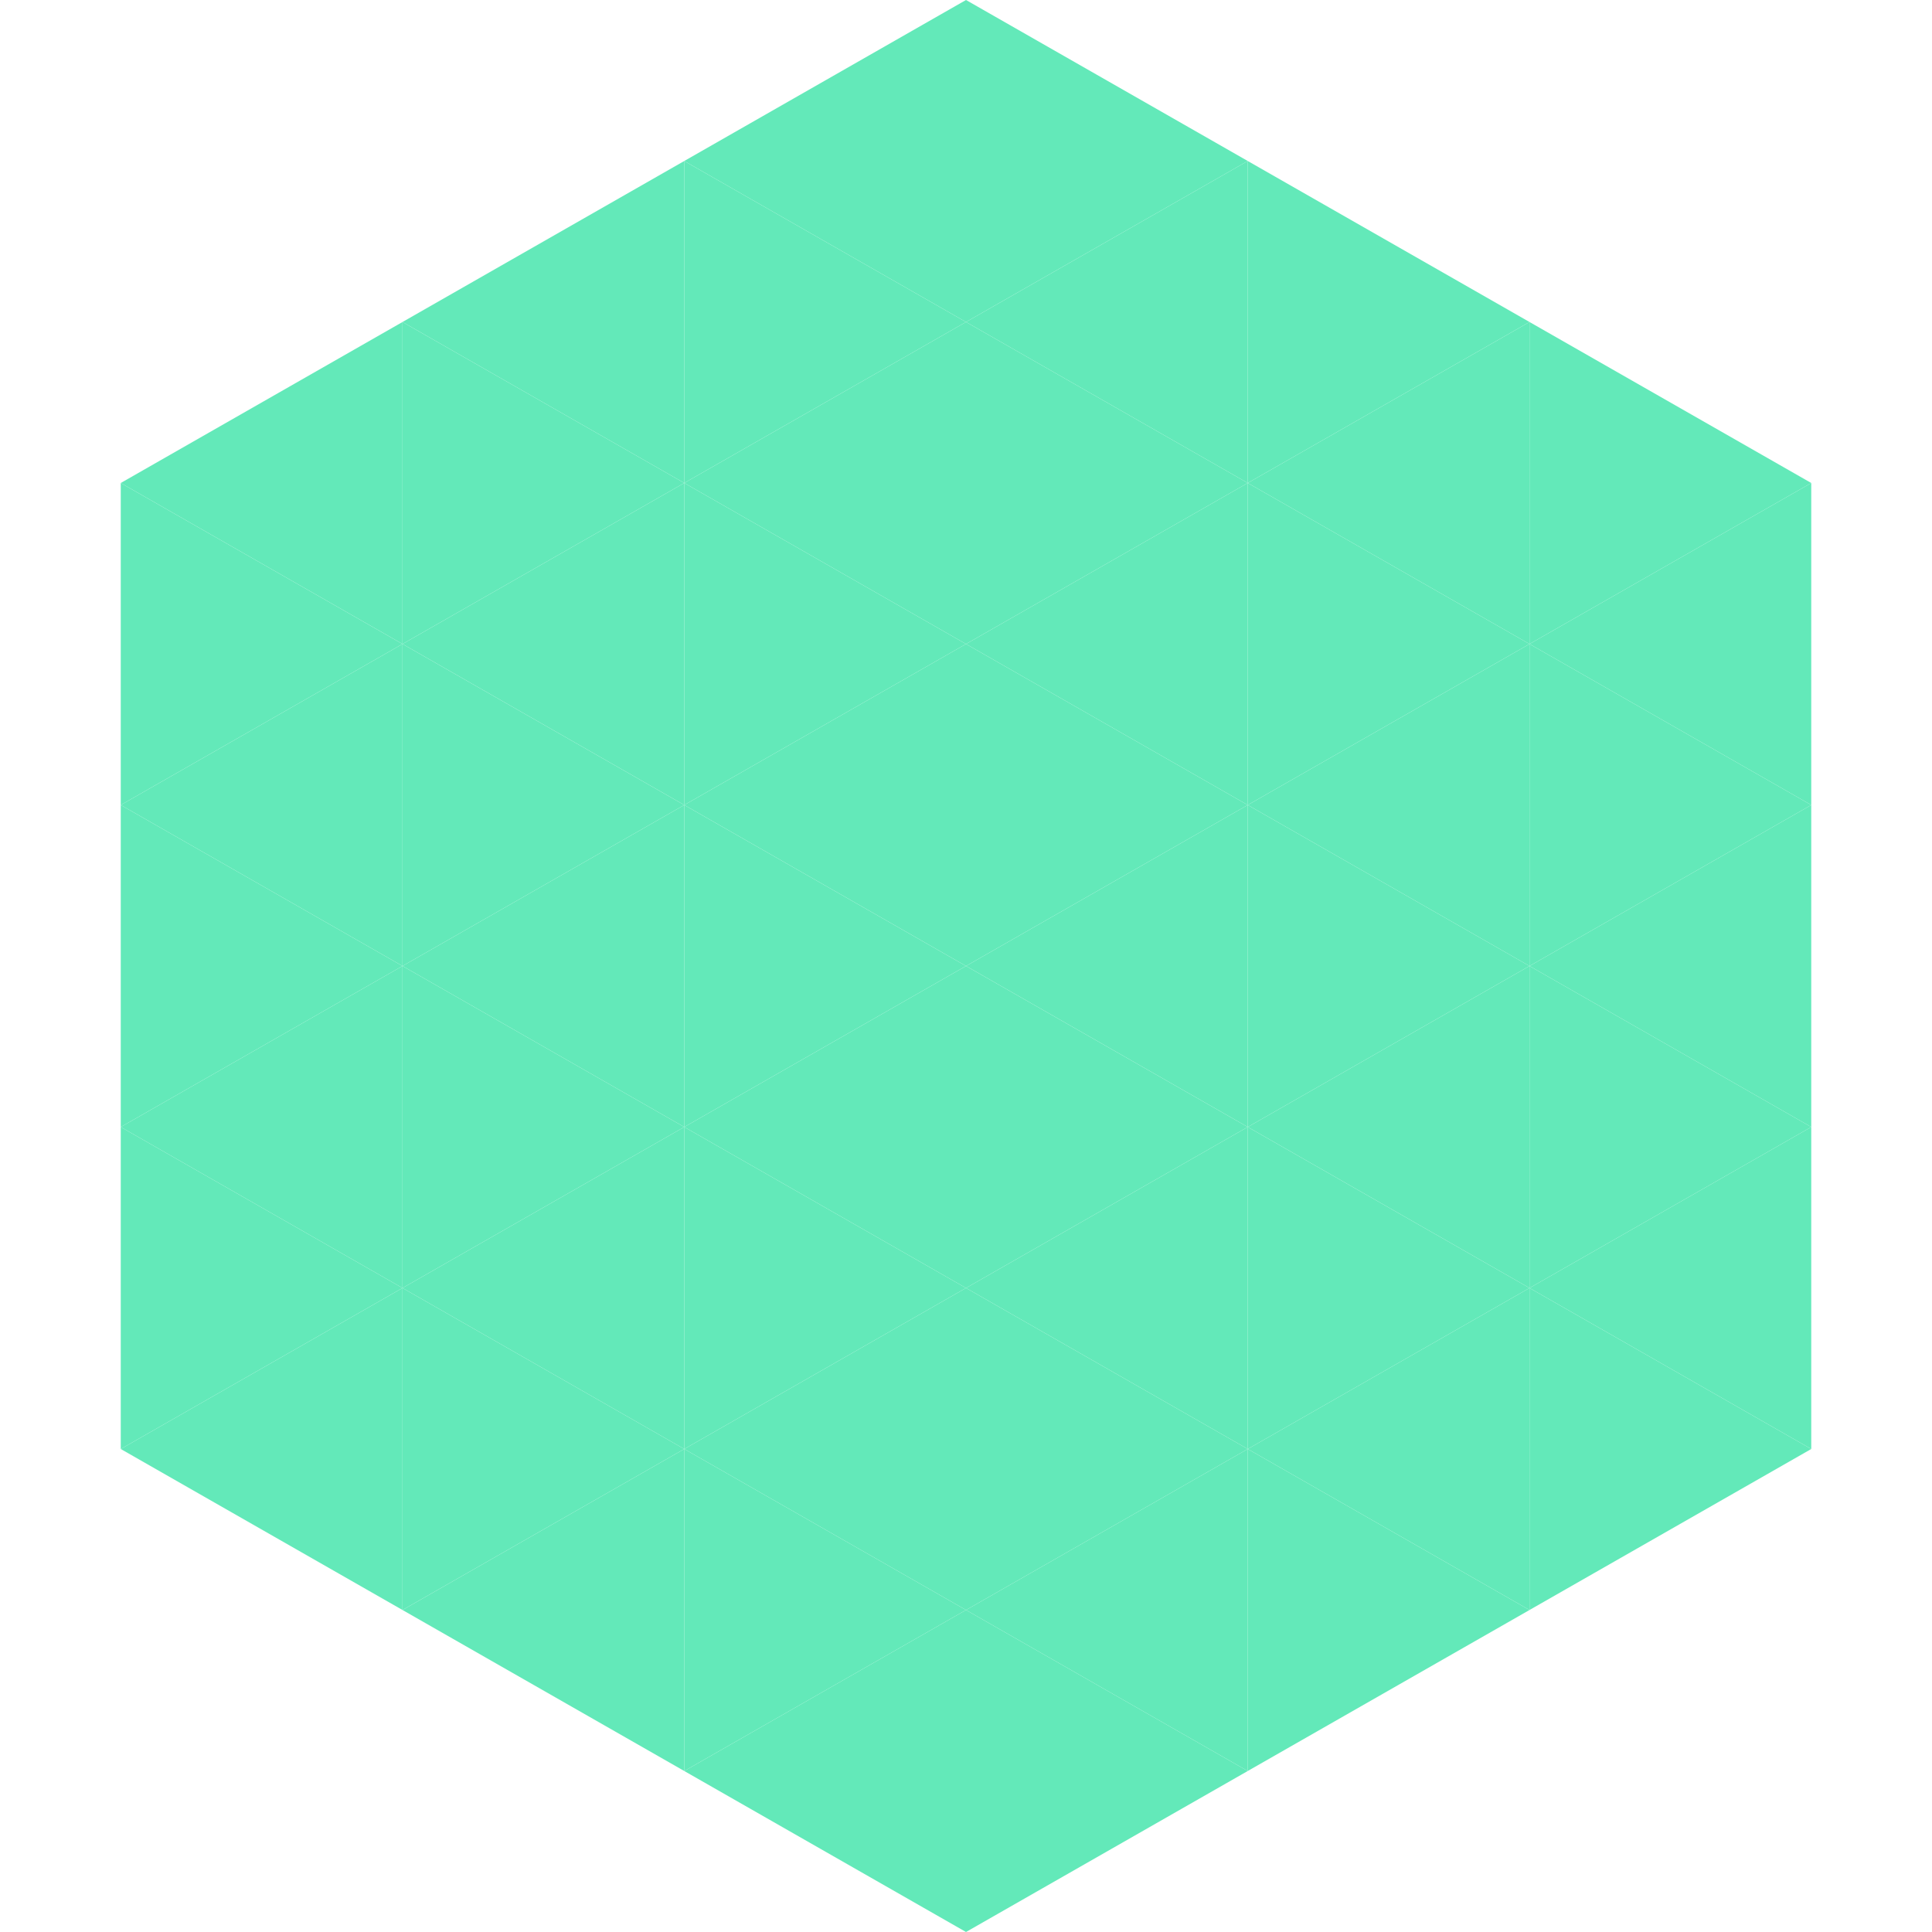
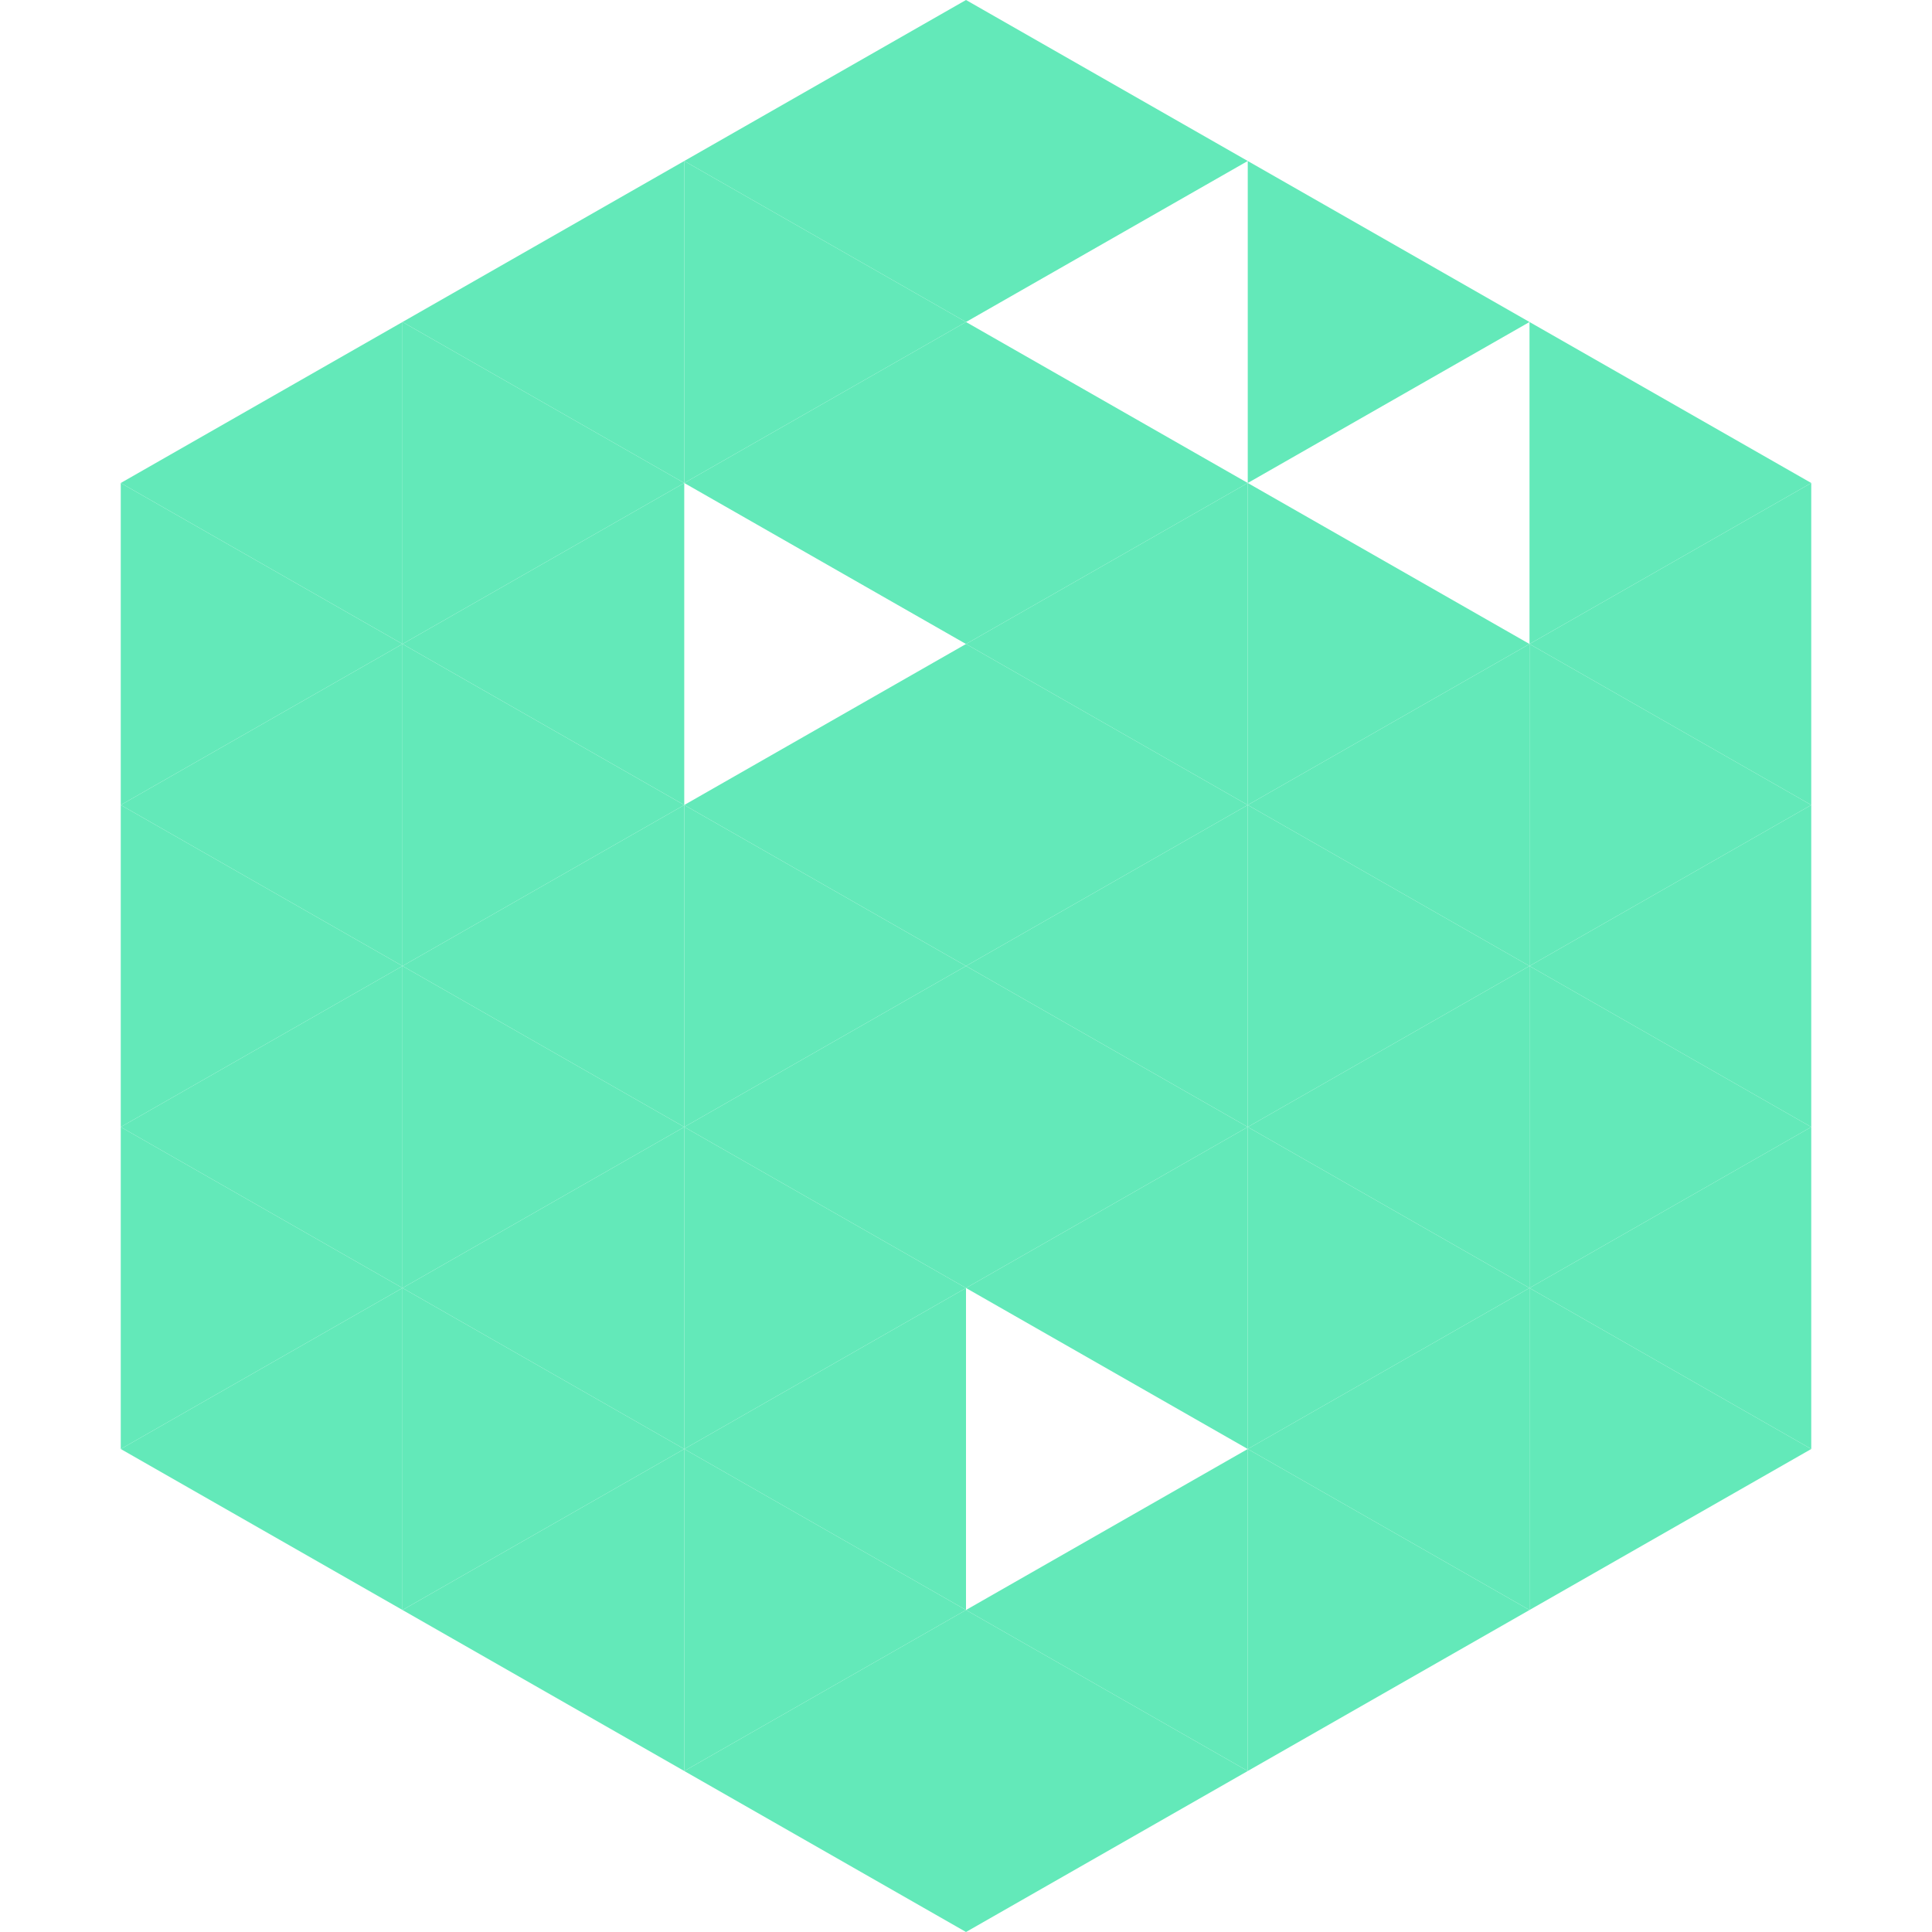
<svg xmlns="http://www.w3.org/2000/svg" width="240" height="240">
  <polygon points="50,40 15,60 50,80" style="fill:rgb(99,233,185)" />
  <polygon points="190,40 225,60 190,80" style="fill:rgb(99,233,185)" />
  <polygon points="15,60 50,80 15,100" style="fill:rgb(99,233,185)" />
  <polygon points="225,60 190,80 225,100" style="fill:rgb(99,233,185)" />
  <polygon points="50,80 15,100 50,120" style="fill:rgb(99,233,185)" />
  <polygon points="190,80 225,100 190,120" style="fill:rgb(99,233,185)" />
  <polygon points="15,100 50,120 15,140" style="fill:rgb(99,233,185)" />
  <polygon points="225,100 190,120 225,140" style="fill:rgb(99,233,185)" />
  <polygon points="50,120 15,140 50,160" style="fill:rgb(99,233,185)" />
  <polygon points="190,120 225,140 190,160" style="fill:rgb(99,233,185)" />
  <polygon points="15,140 50,160 15,180" style="fill:rgb(99,233,185)" />
  <polygon points="225,140 190,160 225,180" style="fill:rgb(99,233,185)" />
  <polygon points="50,160 15,180 50,200" style="fill:rgb(99,233,185)" />
  <polygon points="190,160 225,180 190,200" style="fill:rgb(99,233,185)" />
  <polygon points="15,180 50,200 15,220" style="fill:rgb(255,255,255); fill-opacity:0" />
  <polygon points="225,180 190,200 225,220" style="fill:rgb(255,255,255); fill-opacity:0" />
  <polygon points="50,0 85,20 50,40" style="fill:rgb(255,255,255); fill-opacity:0" />
  <polygon points="190,0 155,20 190,40" style="fill:rgb(255,255,255); fill-opacity:0" />
  <polygon points="85,20 50,40 85,60" style="fill:rgb(99,233,185)" />
  <polygon points="155,20 190,40 155,60" style="fill:rgb(99,233,185)" />
  <polygon points="50,40 85,60 50,80" style="fill:rgb(99,233,185)" />
-   <polygon points="190,40 155,60 190,80" style="fill:rgb(99,233,185)" />
  <polygon points="85,60 50,80 85,100" style="fill:rgb(99,233,185)" />
  <polygon points="155,60 190,80 155,100" style="fill:rgb(99,233,185)" />
  <polygon points="50,80 85,100 50,120" style="fill:rgb(99,233,185)" />
  <polygon points="190,80 155,100 190,120" style="fill:rgb(99,233,185)" />
  <polygon points="85,100 50,120 85,140" style="fill:rgb(99,233,185)" />
  <polygon points="155,100 190,120 155,140" style="fill:rgb(99,233,185)" />
  <polygon points="50,120 85,140 50,160" style="fill:rgb(99,233,185)" />
  <polygon points="190,120 155,140 190,160" style="fill:rgb(99,233,185)" />
  <polygon points="85,140 50,160 85,180" style="fill:rgb(99,233,185)" />
  <polygon points="155,140 190,160 155,180" style="fill:rgb(99,233,185)" />
  <polygon points="50,160 85,180 50,200" style="fill:rgb(99,233,185)" />
  <polygon points="190,160 155,180 190,200" style="fill:rgb(99,233,185)" />
  <polygon points="85,180 50,200 85,220" style="fill:rgb(99,233,185)" />
  <polygon points="155,180 190,200 155,220" style="fill:rgb(99,233,185)" />
  <polygon points="120,0 85,20 120,40" style="fill:rgb(99,233,185)" />
  <polygon points="120,0 155,20 120,40" style="fill:rgb(99,233,185)" />
  <polygon points="85,20 120,40 85,60" style="fill:rgb(99,233,185)" />
-   <polygon points="155,20 120,40 155,60" style="fill:rgb(99,233,185)" />
  <polygon points="120,40 85,60 120,80" style="fill:rgb(99,233,185)" />
  <polygon points="120,40 155,60 120,80" style="fill:rgb(99,233,185)" />
-   <polygon points="85,60 120,80 85,100" style="fill:rgb(99,233,185)" />
  <polygon points="155,60 120,80 155,100" style="fill:rgb(99,233,185)" />
  <polygon points="120,80 85,100 120,120" style="fill:rgb(99,233,185)" />
  <polygon points="120,80 155,100 120,120" style="fill:rgb(99,233,185)" />
  <polygon points="85,100 120,120 85,140" style="fill:rgb(99,233,185)" />
  <polygon points="155,100 120,120 155,140" style="fill:rgb(99,233,185)" />
  <polygon points="120,120 85,140 120,160" style="fill:rgb(99,233,185)" />
  <polygon points="120,120 155,140 120,160" style="fill:rgb(99,233,185)" />
  <polygon points="85,140 120,160 85,180" style="fill:rgb(99,233,185)" />
  <polygon points="155,140 120,160 155,180" style="fill:rgb(99,233,185)" />
  <polygon points="120,160 85,180 120,200" style="fill:rgb(99,233,185)" />
-   <polygon points="120,160 155,180 120,200" style="fill:rgb(99,233,185)" />
  <polygon points="85,180 120,200 85,220" style="fill:rgb(99,233,185)" />
  <polygon points="155,180 120,200 155,220" style="fill:rgb(99,233,185)" />
  <polygon points="120,200 85,220 120,240" style="fill:rgb(99,233,185)" />
  <polygon points="120,200 155,220 120,240" style="fill:rgb(99,233,185)" />
  <polygon points="85,220 120,240 85,260" style="fill:rgb(255,255,255); fill-opacity:0" />
  <polygon points="155,220 120,240 155,260" style="fill:rgb(255,255,255); fill-opacity:0" />
</svg>